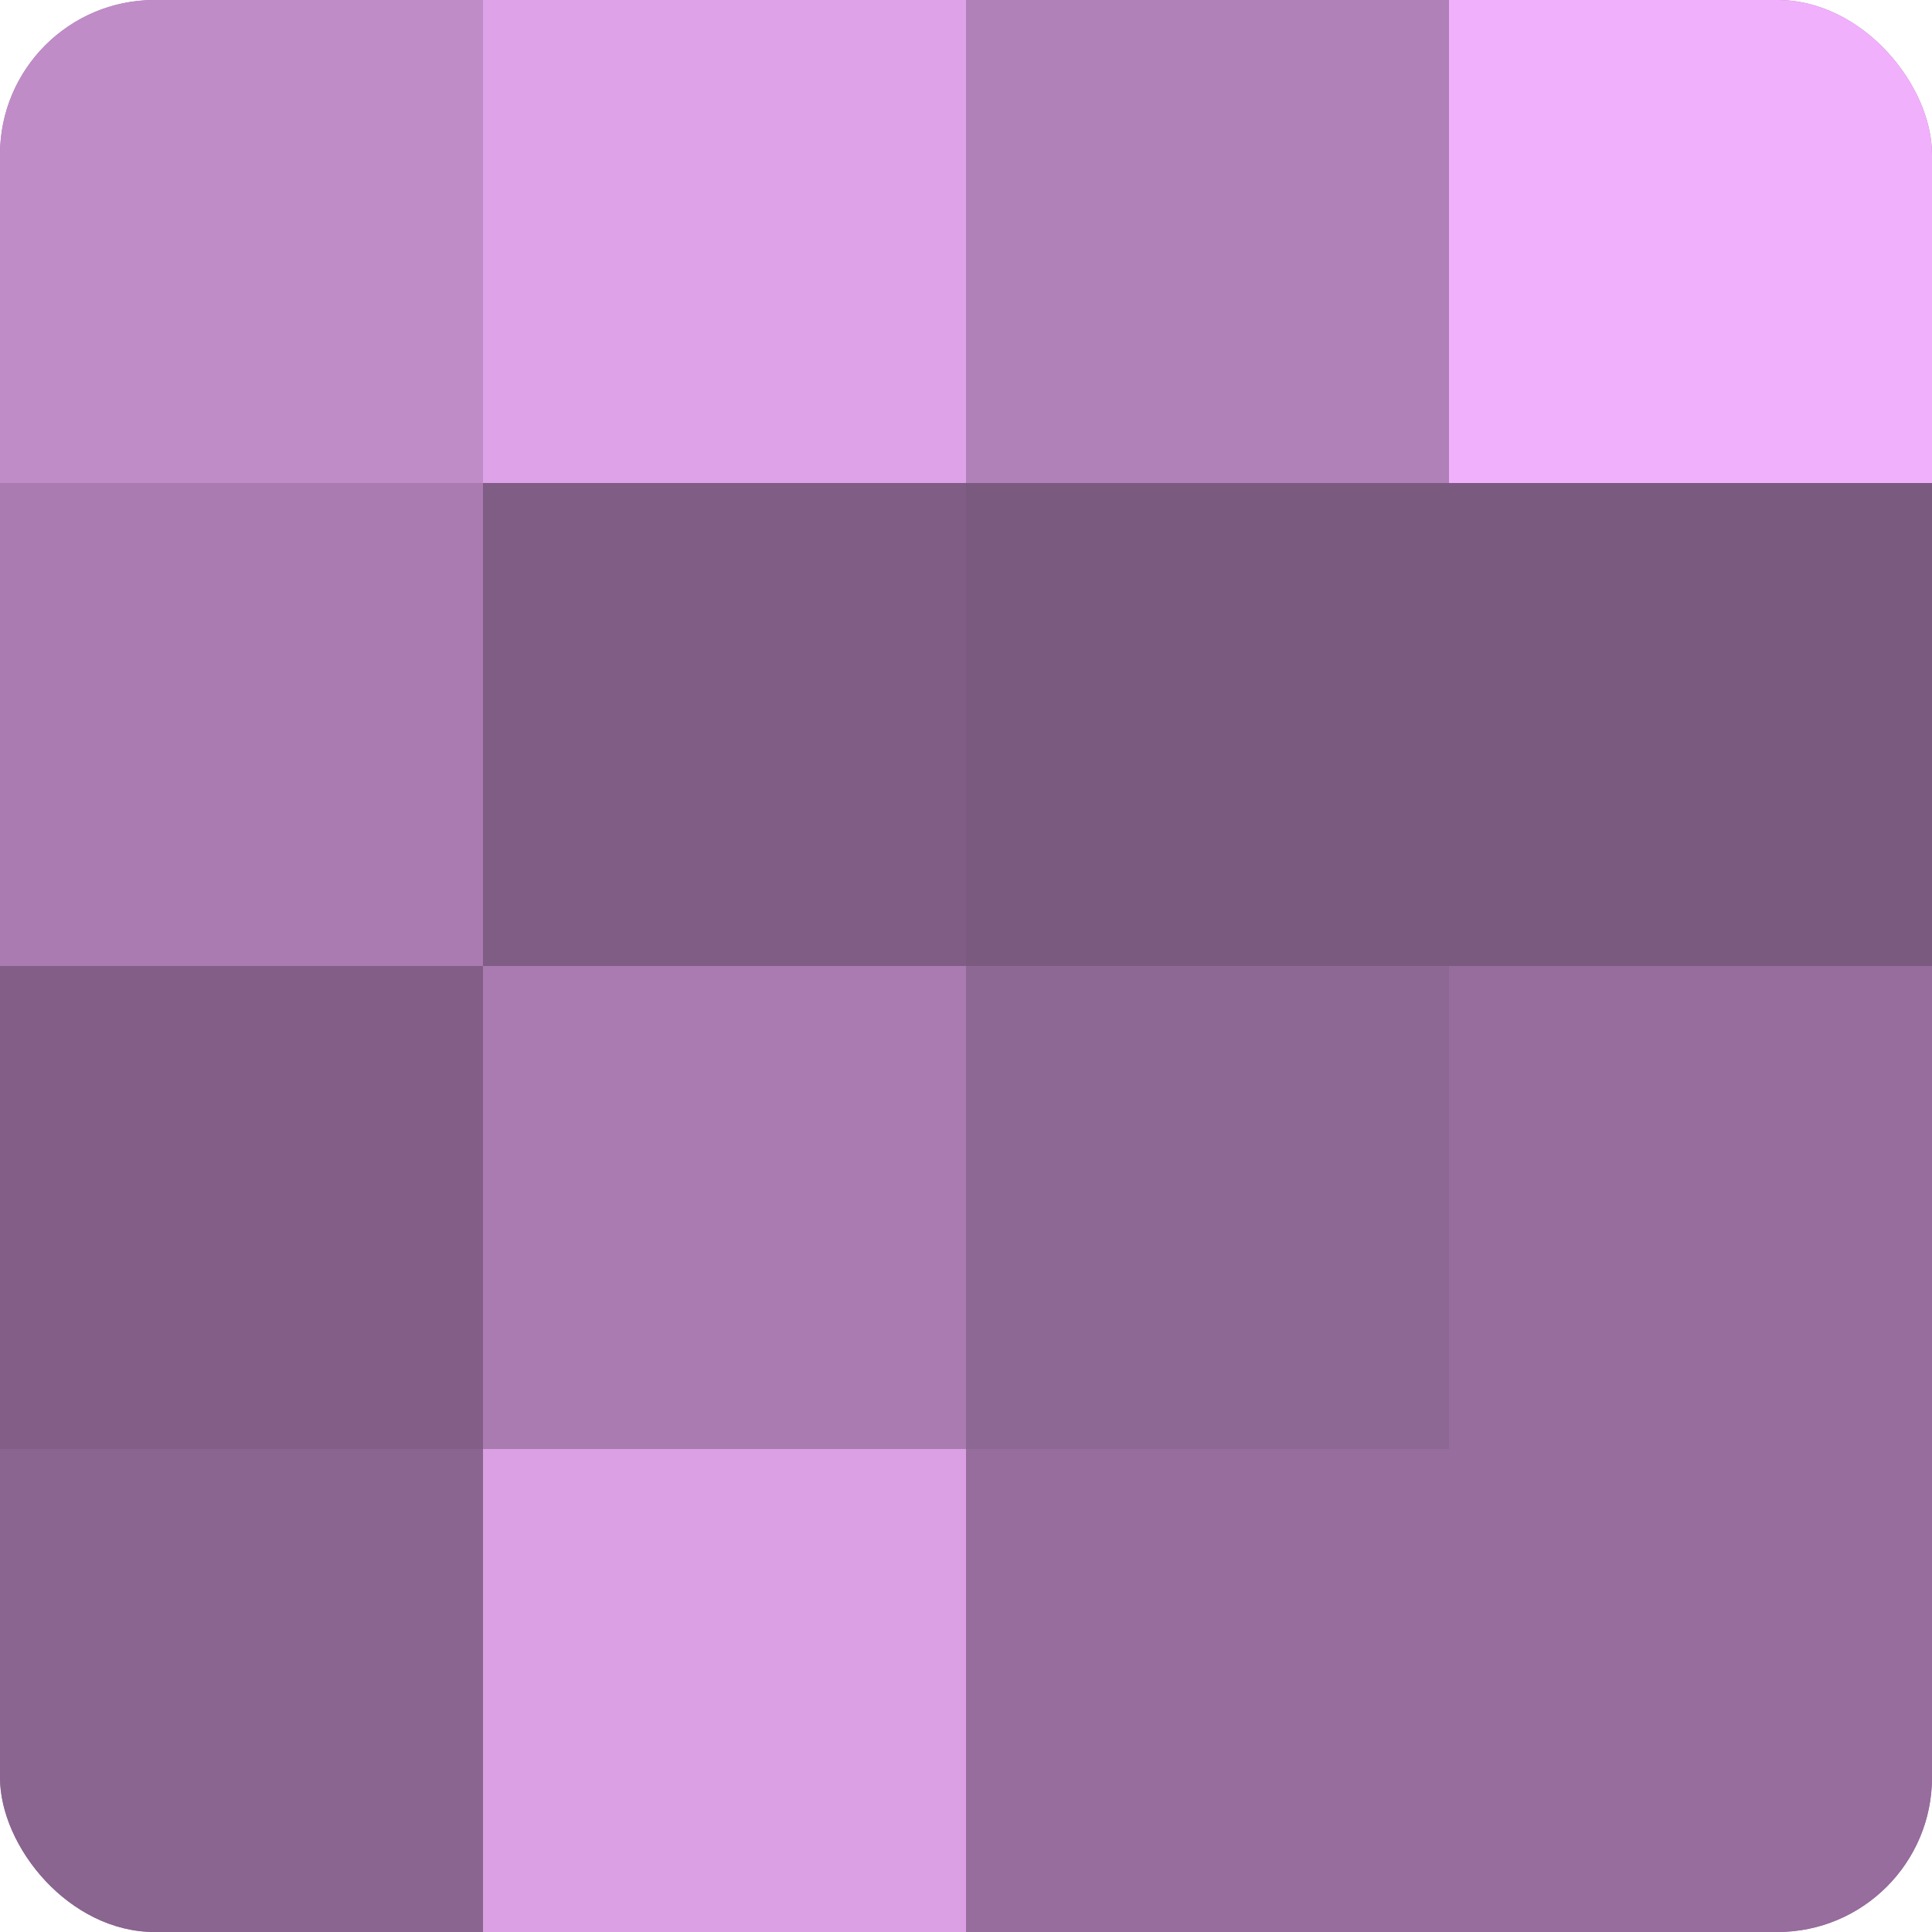
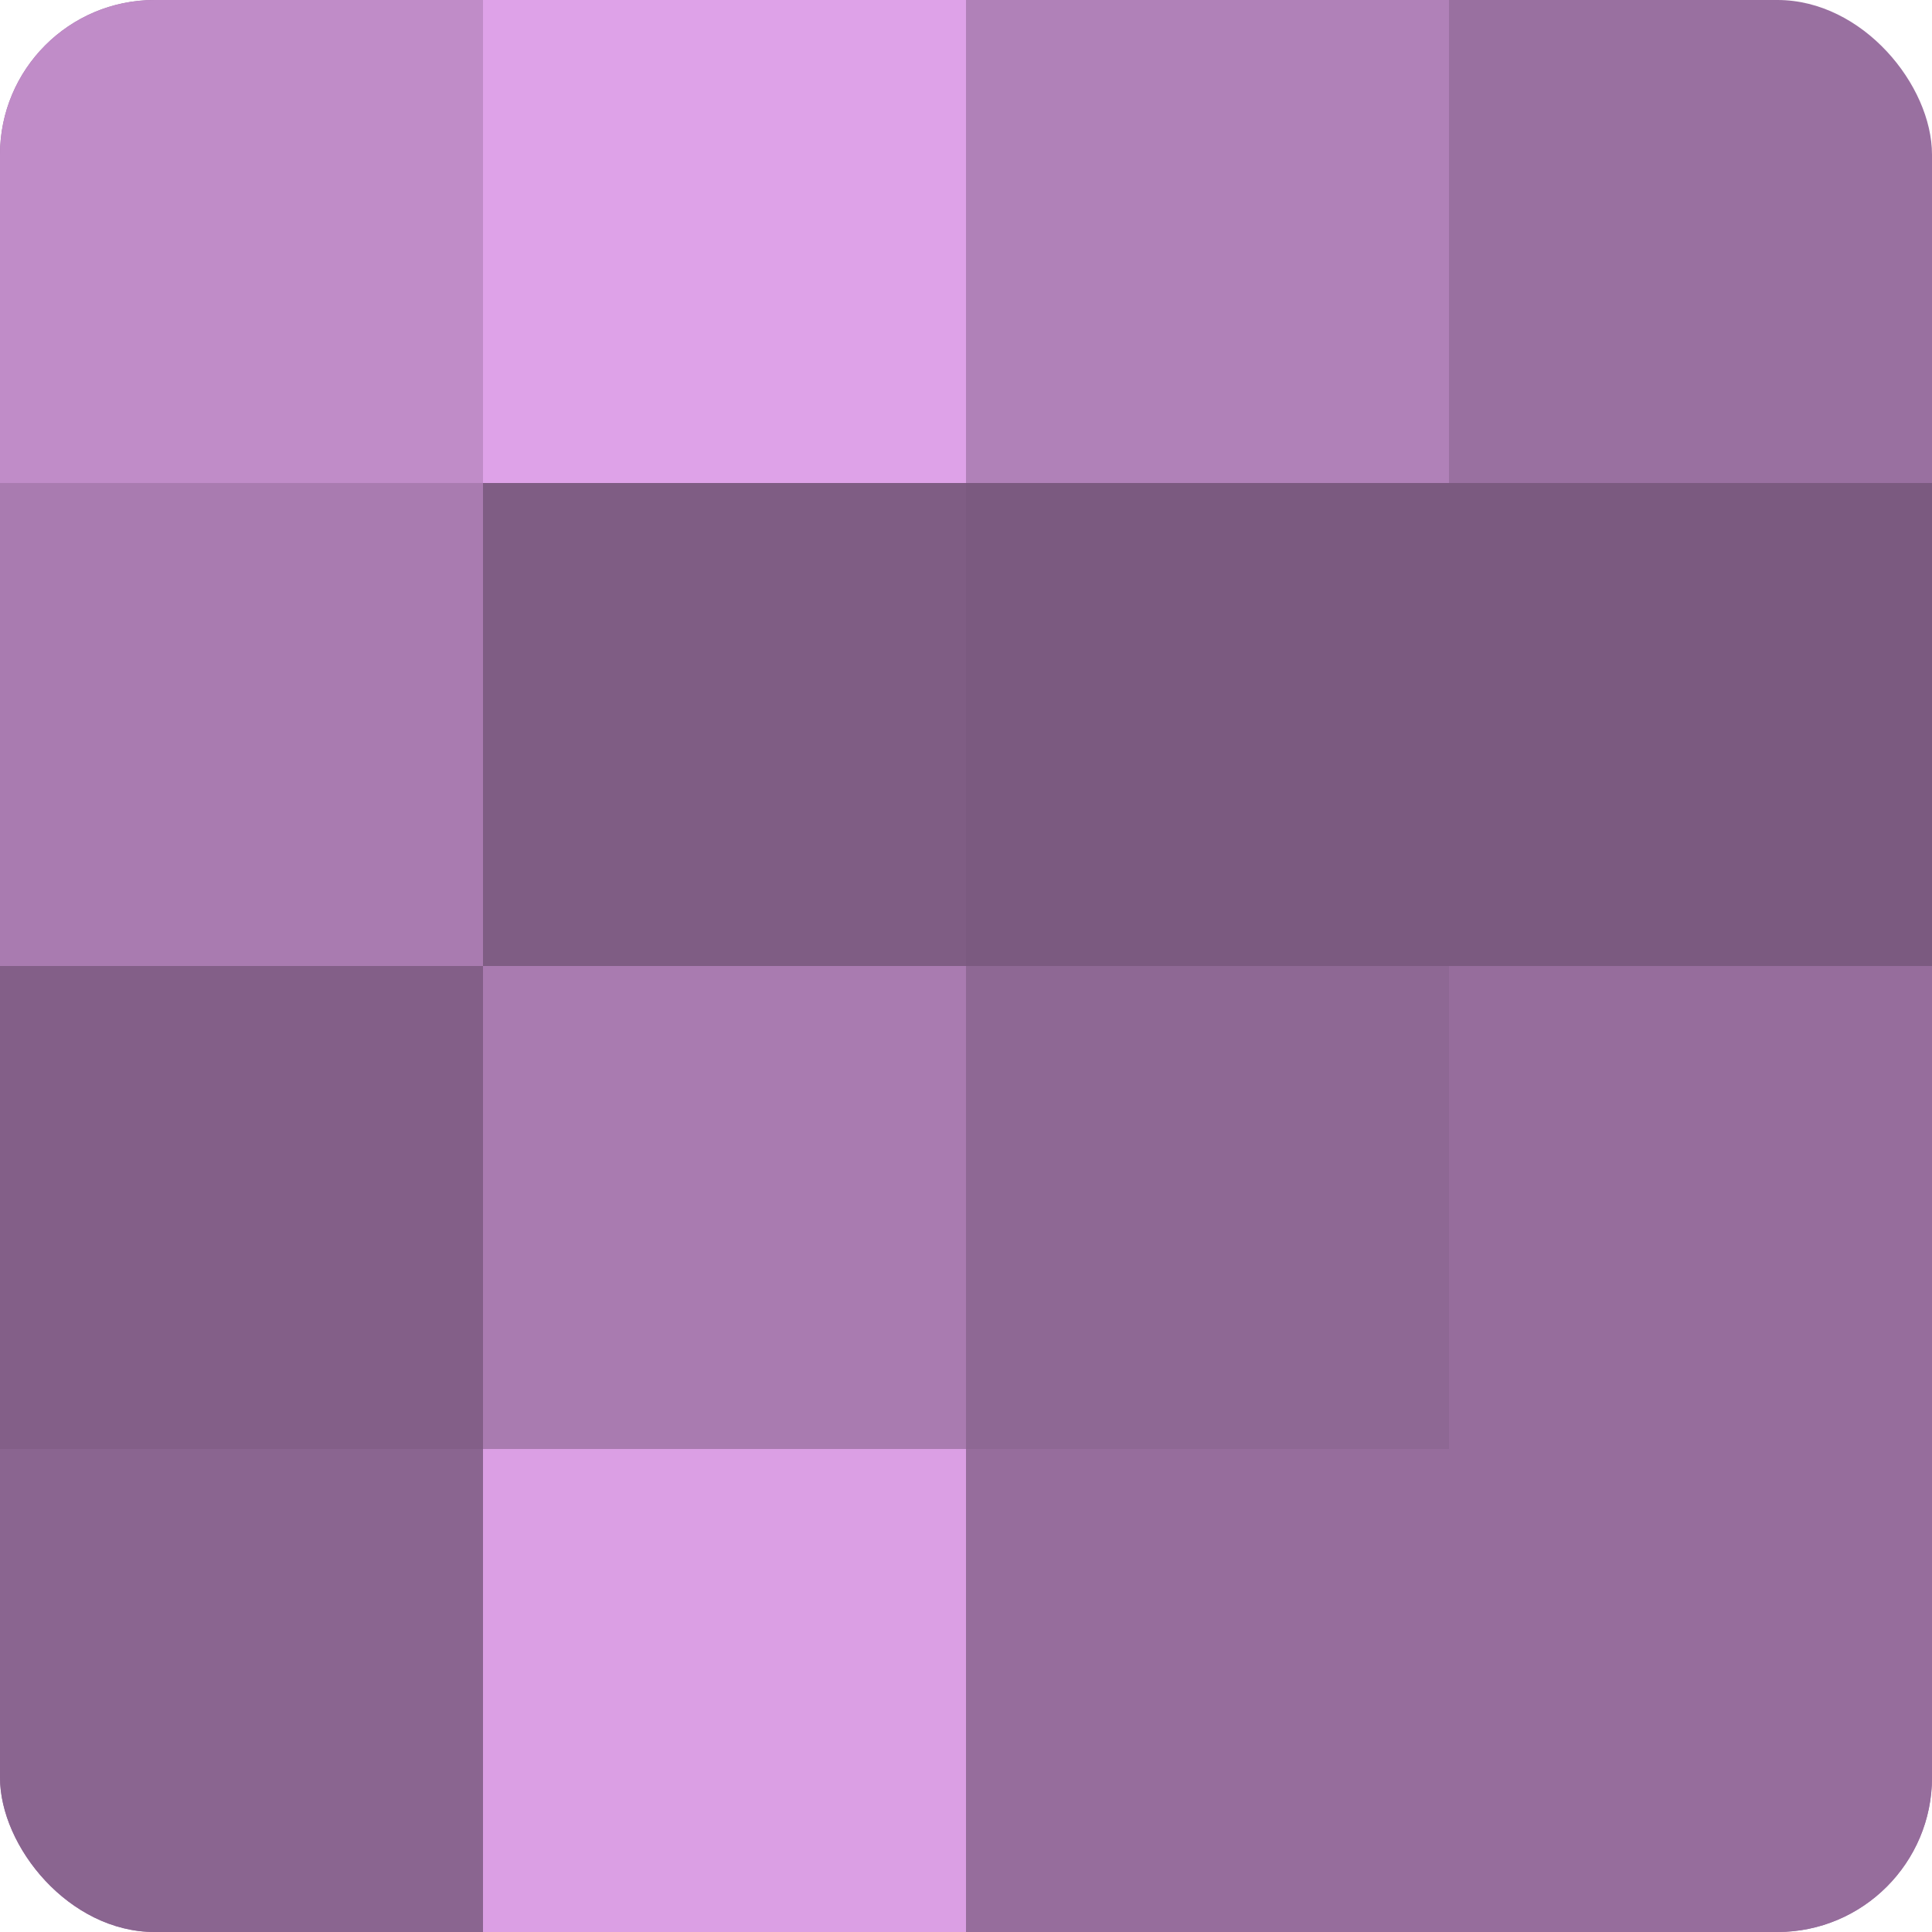
<svg xmlns="http://www.w3.org/2000/svg" width="60" height="60" viewBox="0 0 100 100" preserveAspectRatio="xMidYMid meet">
  <defs>
    <clipPath id="c" width="100" height="100">
      <rect width="100" height="100" rx="8" ry="8" />
    </clipPath>
  </defs>
  <g clip-path="url(#c)">
    <rect width="100" height="100" fill="#9970a0" />
    <rect width="25" height="25" fill="#c08cc8" />
    <rect y="25" width="25" height="25" fill="#a97bb0" />
    <rect y="50" width="25" height="25" fill="#835f88" />
    <rect y="75" width="25" height="25" fill="#8a6590" />
    <rect x="25" width="25" height="25" fill="#dea2e8" />
    <rect x="25" y="25" width="25" height="25" fill="#7f5d84" />
    <rect x="25" y="50" width="25" height="25" fill="#a97bb0" />
    <rect x="25" y="75" width="25" height="25" fill="#db9fe4" />
    <rect x="50" width="25" height="25" fill="#b081b8" />
    <rect x="50" y="25" width="25" height="25" fill="#7b5a80" />
    <rect x="50" y="50" width="25" height="25" fill="#8e6894" />
    <rect x="50" y="75" width="25" height="25" fill="#966d9c" />
-     <rect x="75" width="25" height="25" fill="#f1b0fc" />
    <rect x="75" y="25" width="25" height="25" fill="#7b5a80" />
    <rect x="75" y="50" width="25" height="25" fill="#966d9c" />
    <rect x="75" y="75" width="25" height="25" fill="#966d9c" />
  </g>
</svg>